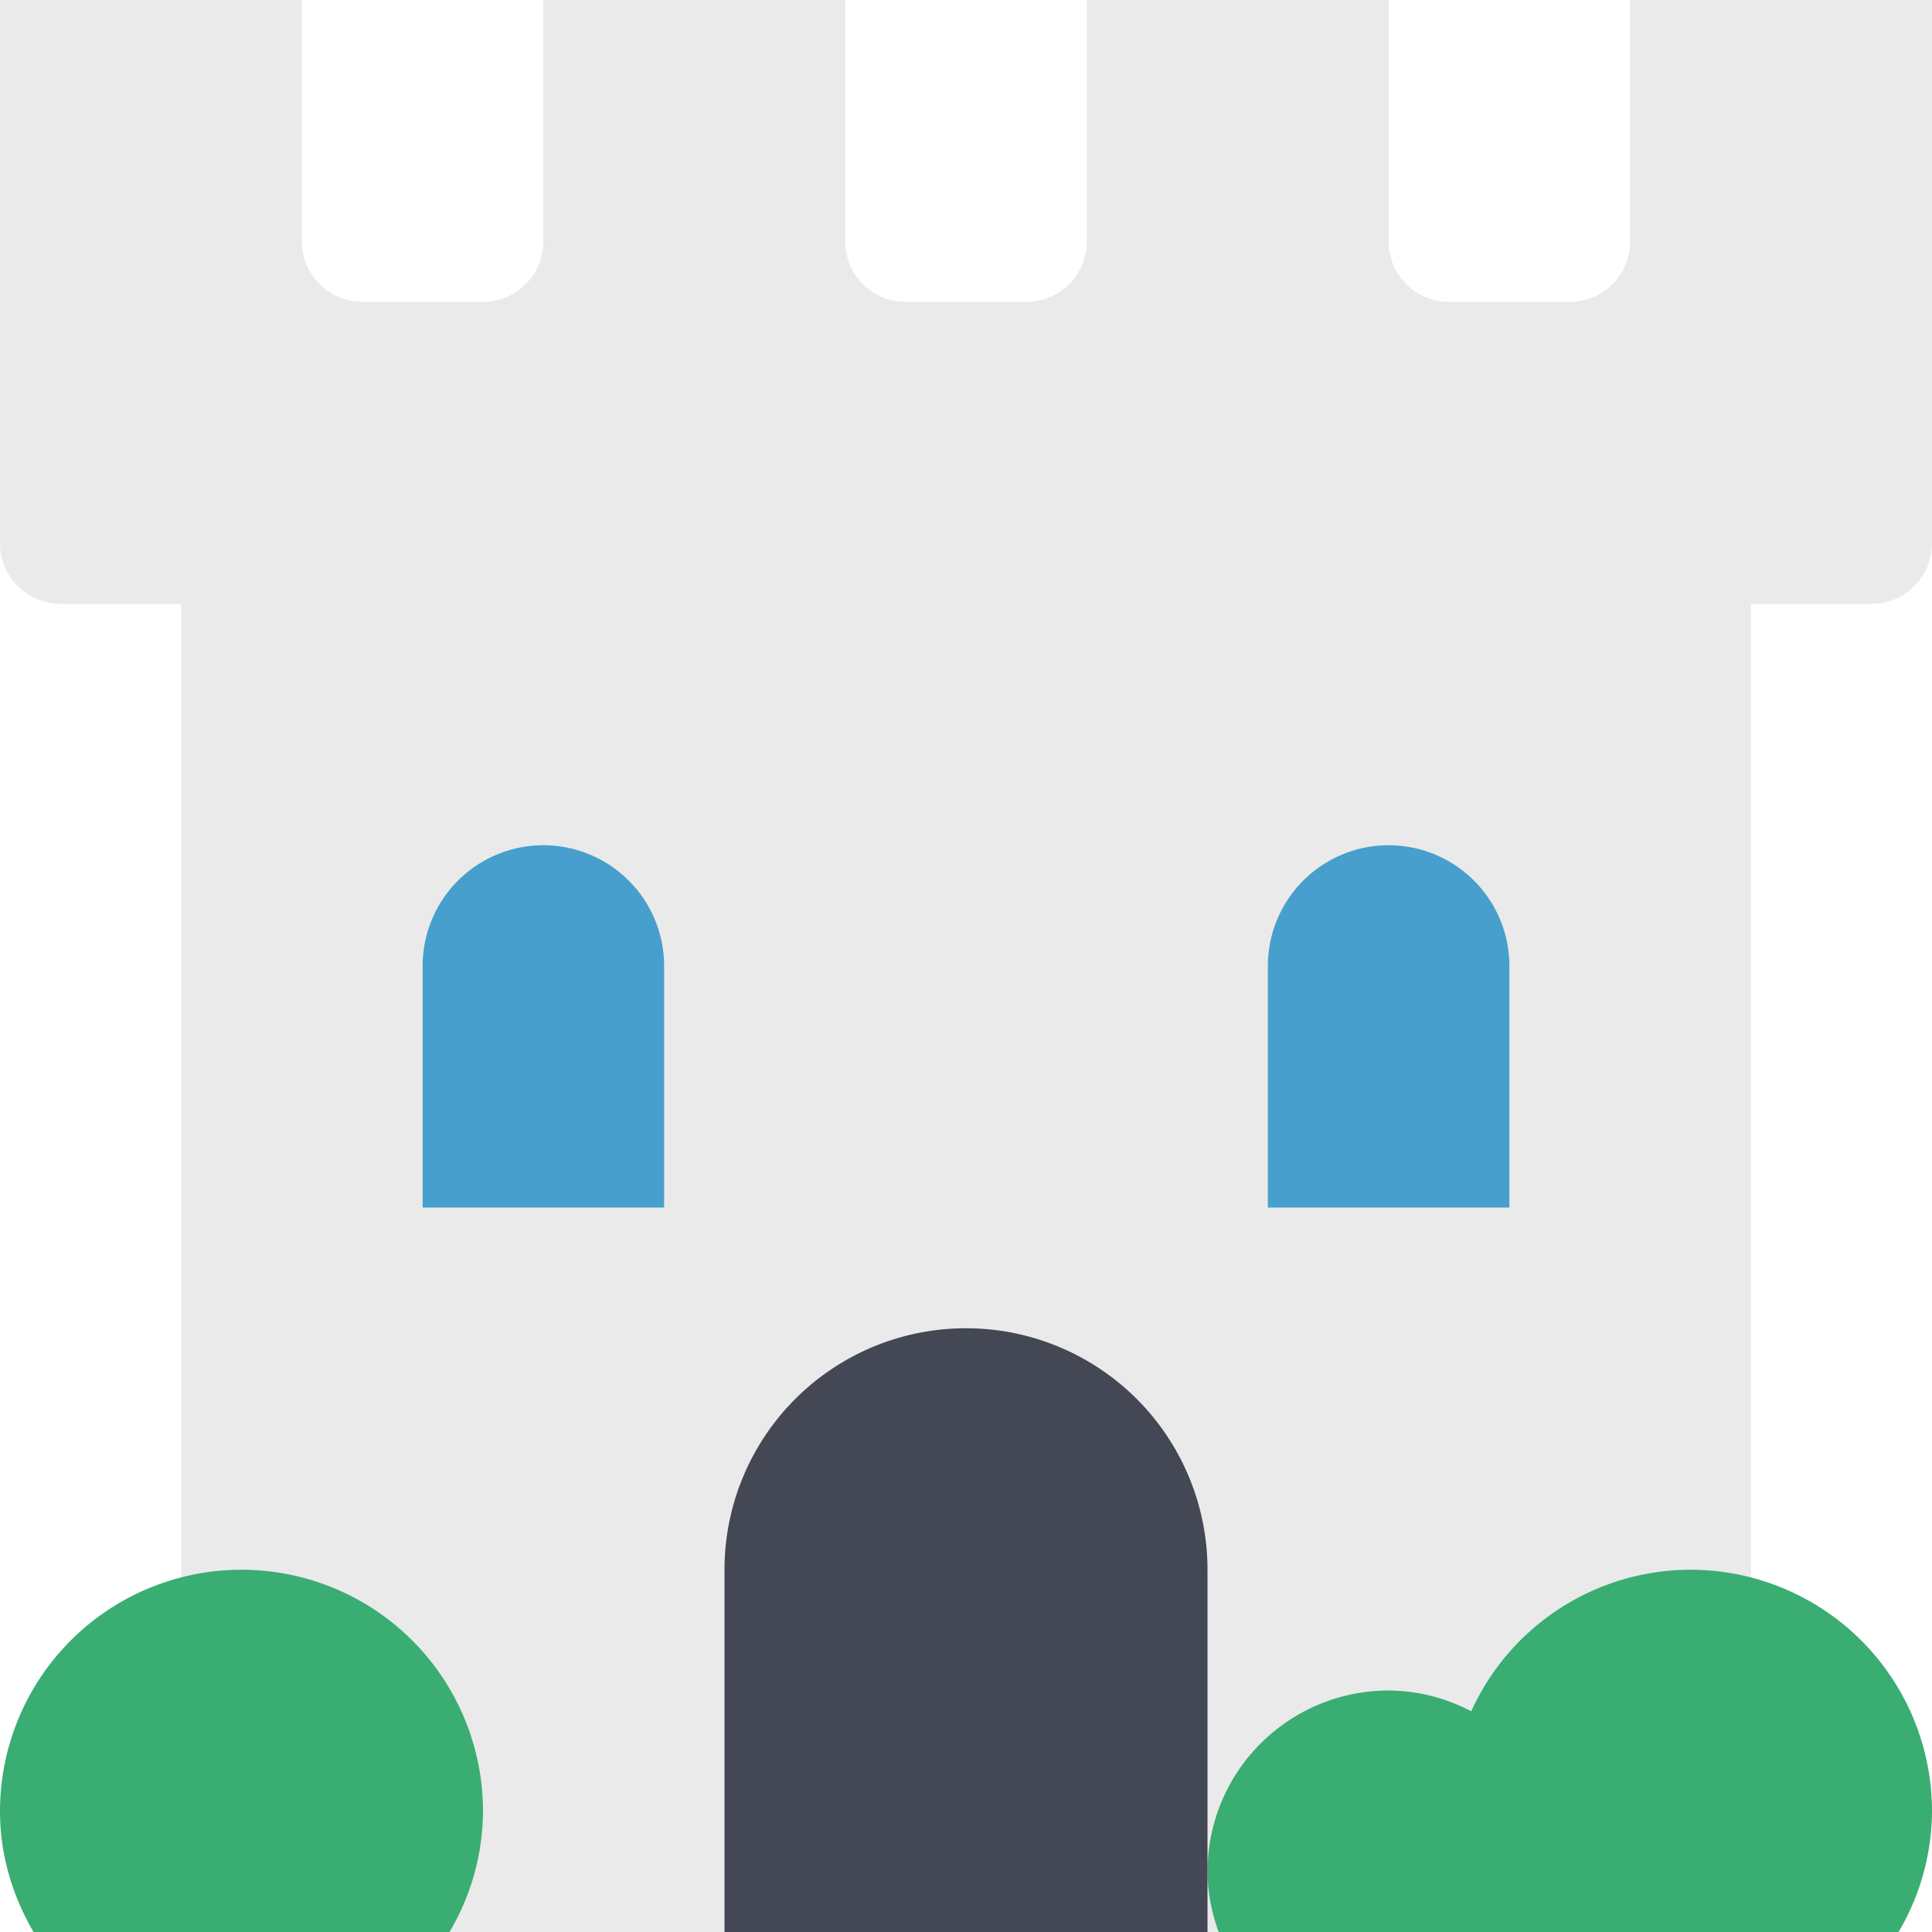
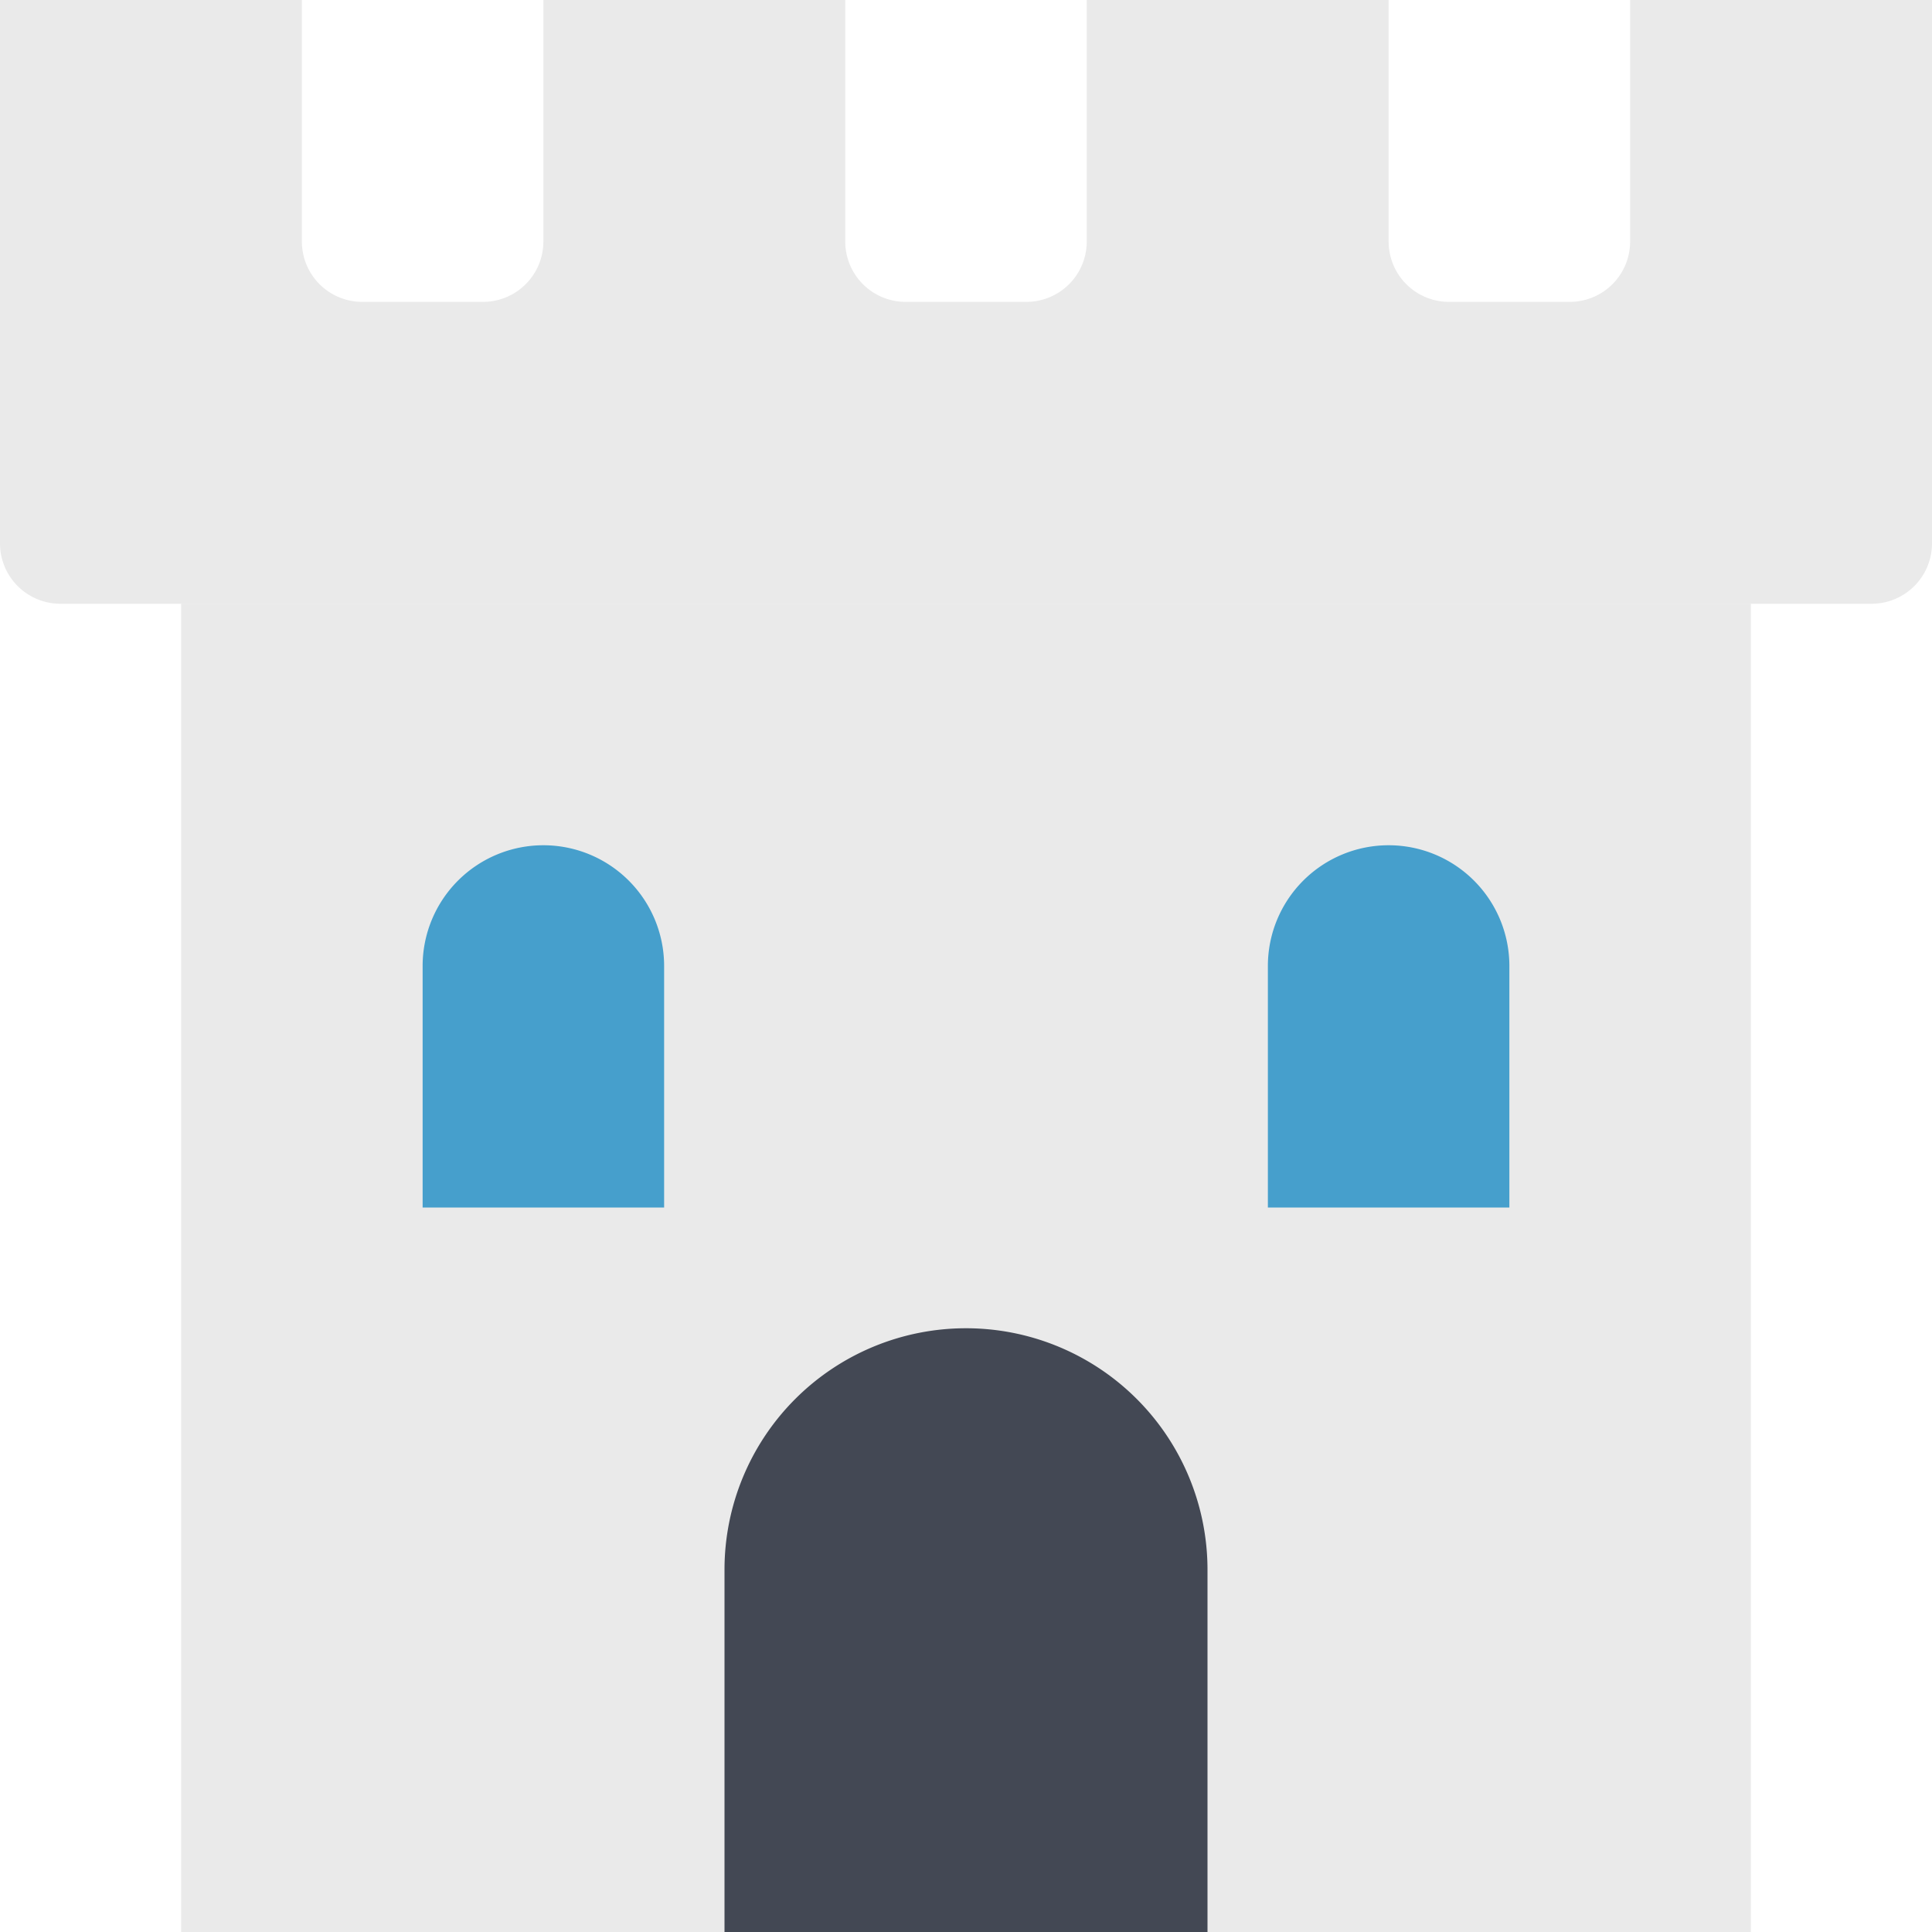
<svg xmlns="http://www.w3.org/2000/svg" width="800px" height="800px" viewBox="0 0 1024 1024" class="icon" version="1.1">
  <path d="M96 320h832v704H96z" fill="#EAEAEA" />
-   <path d="M238.24 1024A126.656 126.656 0 0 0 256 960a128 128 0 0 0-256 0c0 23.424 6.752 45.088 17.76 64h220.48zM896 832a127.744 127.744 0 0 0-116.224 75.04A94.848 94.848 0 0 0 736 896a96 96 0 0 0-96 96c0 11.296 2.304 21.952 5.888 32h360.384A126.944 126.944 0 0 0 1024 960a128 128 0 0 0-128-128z" fill="#3AAD73" />
  <path d="M779.776 907.04A94.848 94.848 0 0 0 736 896a96 96 0 0 0-96 96c0 11.296 2.304 21.952 5.888 32h139.872A126.656 126.656 0 0 1 768 960c0-18.944 4.384-36.768 11.776-52.96z" fill="" />
  <path d="M864 0v128a32 32 0 0 1-32 32h-64a32 32 0 0 1-32-32V0h-160v128a32 32 0 0 1-32 32h-64a32 32 0 0 1-32-32V0H288v128a32 32 0 0 1-32 32H192a32 32 0 0 1-32-32V0H0v288a32 32 0 0 0 32 32h960a32 32 0 0 0 32-32V0h-160z" fill="#EAEAEA" />
  <path d="M96 320h832v32H96z" fill="" />
  <path d="M512 704a128 128 0 0 0-128 128v192h256v-192a128 128 0 0 0-128-128z" fill="#434854" />
  <path d="M512 704a128 128 0 0 0-128 128v32a128 128 0 0 1 256 0v-32a128 128 0 0 0-128-128z" fill="" />
  <path d="M736 448a64 64 0 0 0-64 64v128h128v-128a64 64 0 0 0-64-64zM288 448a64 64 0 0 0-64 64v128h128v-128a64 64 0 0 0-64-64z" fill="#469FCC" />
-   <path d="M736 448a64 64 0 0 0-64 64v32a64 64 0 0 1 128 0v-32a64 64 0 0 0-64-64zM288 448a64 64 0 0 0-64 64v32a64 64 0 0 1 128 0v-32a64 64 0 0 0-64-64z" fill="" />
</svg>